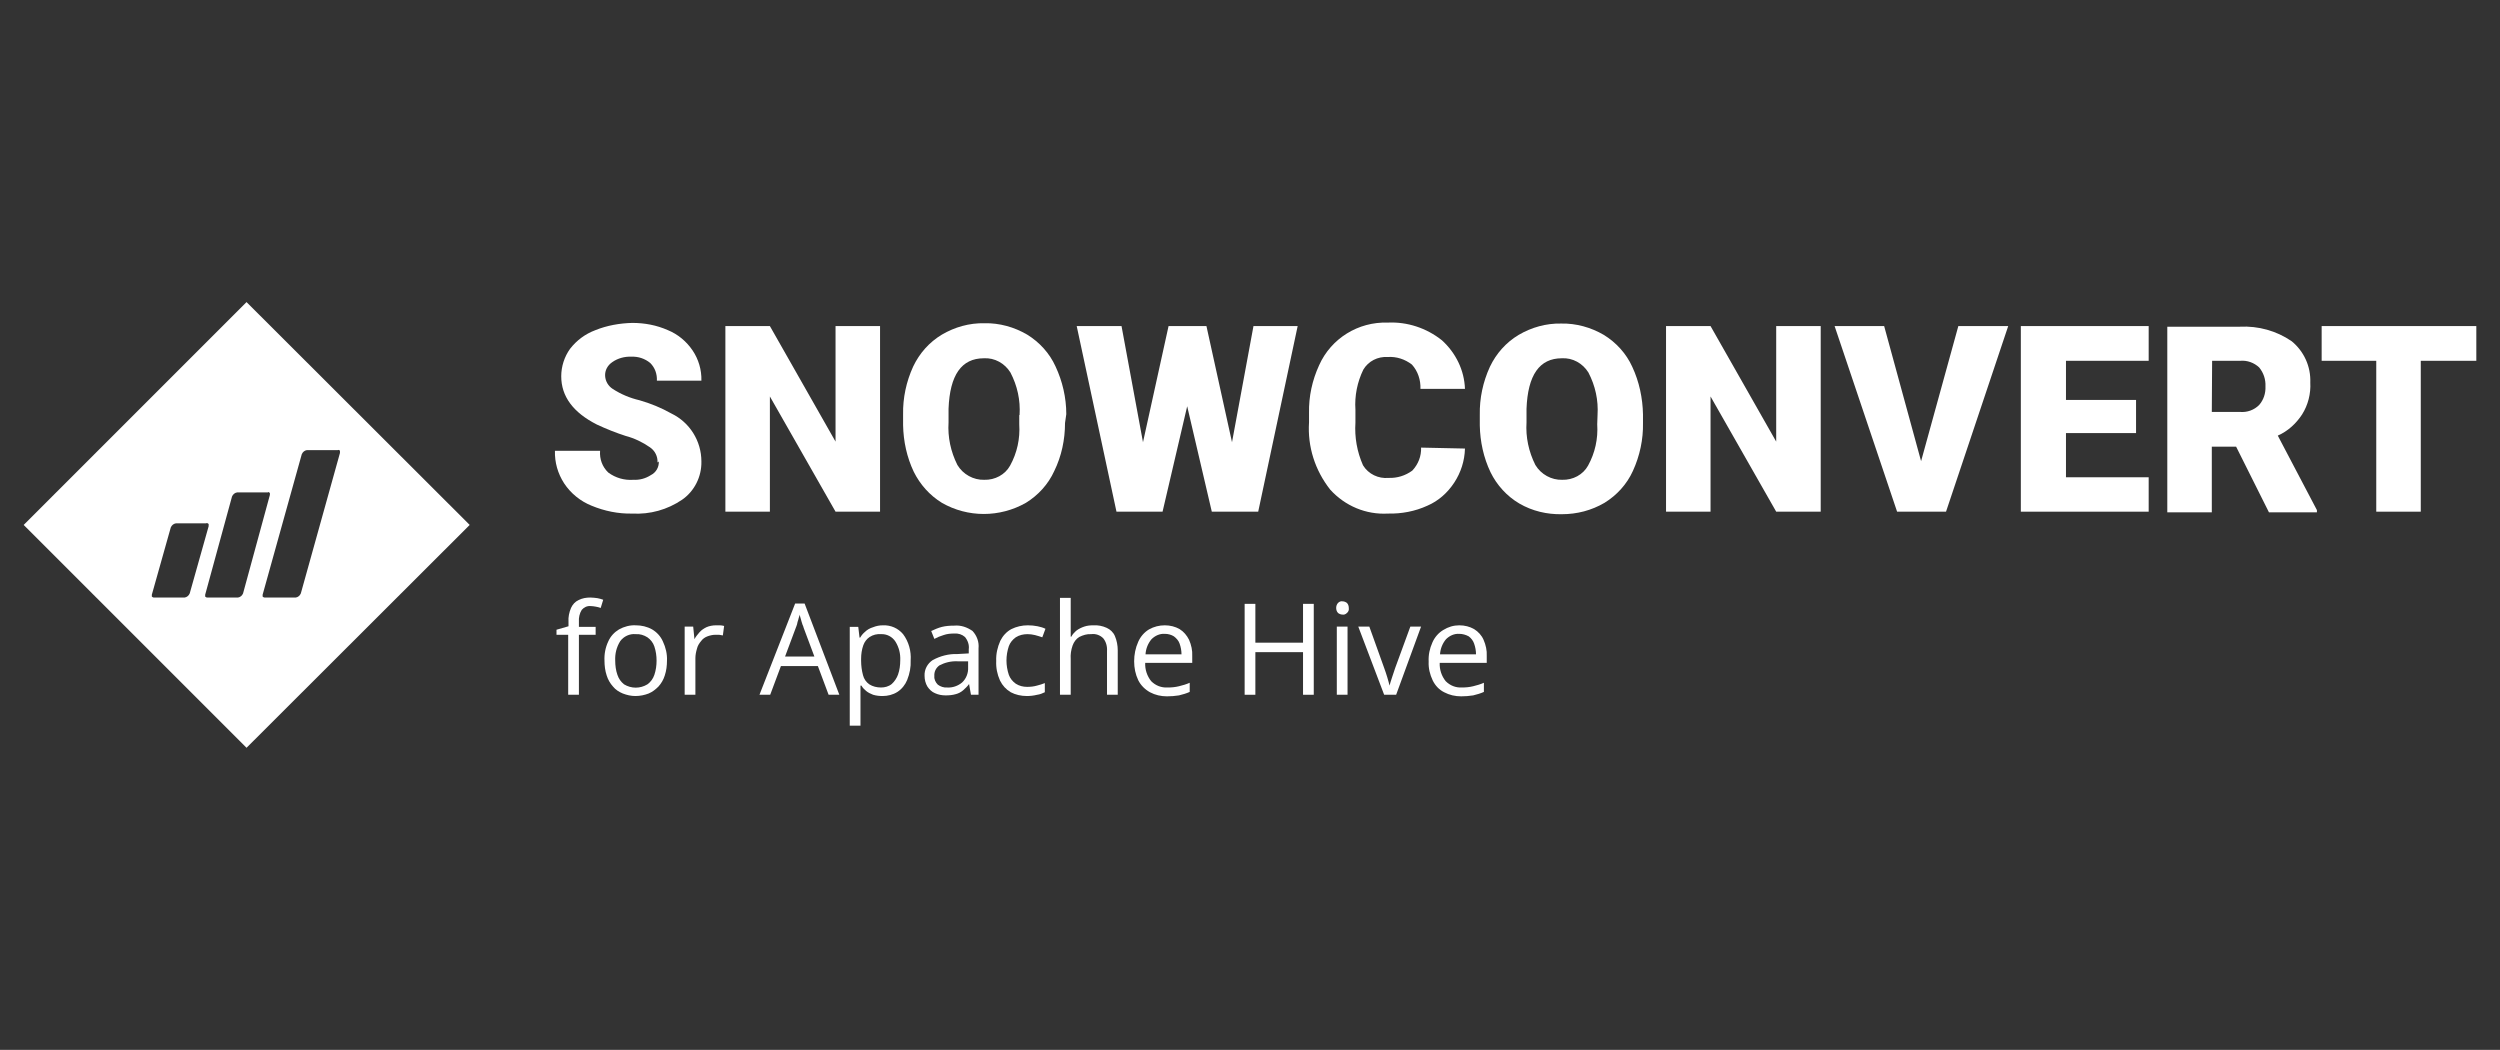
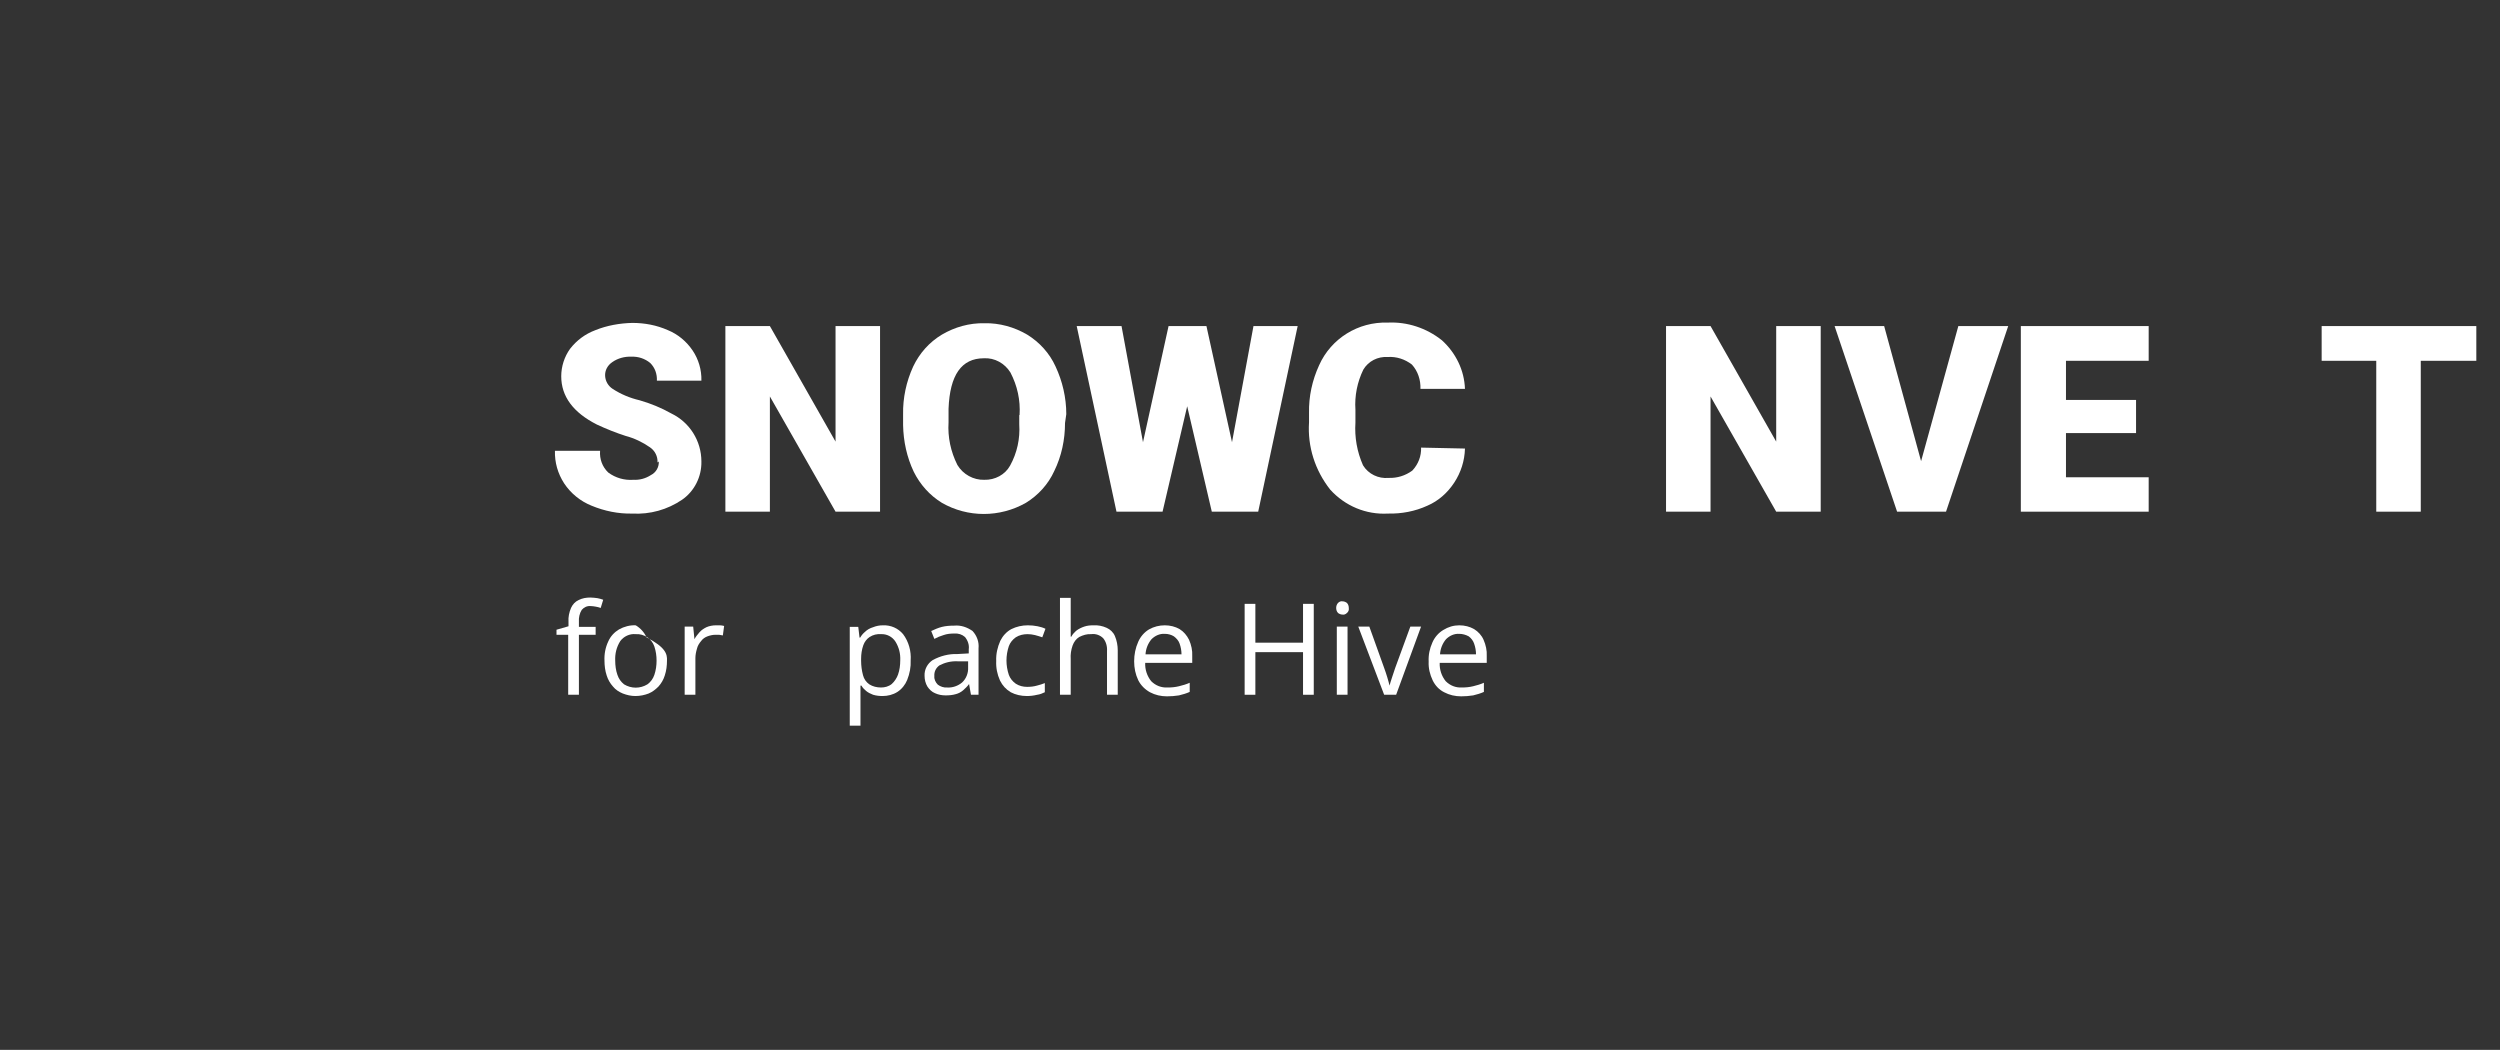
<svg xmlns="http://www.w3.org/2000/svg" version="1.1" id="Layer_1" x="0px" y="0px" viewBox="0 0 792 332.6" style="enable-background:new 0 0 792 332.6;" xml:space="preserve">
  <rect x="0" y="0" width="792" height="332.6" fill="#333333" stroke="none" />
  <style type="text/css">
	.st0{fill-rule:evenodd;clip-rule:evenodd;fill:#FFFFFF;}
	.st1{fill:#FFFFFF;}
</style>
  <g id="New-logo">
    <g id="_1-Start--Copy-5">
      <g id="SnowConvert-new-logo">
-         <path class="st0" d="M78.1,95.7L7.5,166.3l70.6,70.6l70.7-70.6L78.1,95.7z M58.5,189.3h-9.7c-0.3,0-0.3,0-0.7-0.3v-0.6l6-21.3     c0.3-0.7,0.9-1.2,1.6-1.3h9.7v-0.1c0.3,0,0.3,0,0.7,0.3v0.7l-6,21.3C59.8,188.7,59.2,189.2,58.5,189.3z M77,188     c-0.3,0.7-0.9,1.2-1.6,1.3h-9.7c-0.3,0-0.3,0-0.7-0.3v-0.6l8.5-31.1c0.3-0.7,0.9-1.2,1.6-1.3h9.8v-0.1c0.3,0,0.3,0,0.6,0.3v0.6     L77,188z M95.3,188c-0.3,0.7-0.9,1.2-1.6,1.3h-9.8c-0.3,0-0.3,0-0.7-0.3v-0.6l12.4-44.5c0.3-0.7,0.9-1.2,1.6-1.3h9.8     c0.4-0.1,0.4-0.1,0.7,0.2v0.7L95.3,188z" />
        <g id="for-Spark-_Scala_">
          <g>
            <path class="st1" d="M188.7,201.1h-5.3v19H180v-19h-3.7v-1.6l3.8-1.1V197c-0.1-1.5,0.2-3,0.8-4.4c0.5-1.1,1.3-2,2.4-2.5       c1.2-0.6,2.4-0.8,3.7-0.8c0.8,0,1.5,0.1,2.3,0.2c0.6,0.1,1.2,0.3,1.8,0.5l-0.8,2.6c-0.5-0.2-1-0.3-1.5-0.4       c-0.6-0.1-1.1-0.2-1.7-0.2c-1.1-0.1-2.1,0.4-2.8,1.2c-0.7,1.1-1,2.5-0.9,3.8v1.6h5.3L188.7,201.1z" />
-             <path class="st1" d="M211.3,209.3c0,1.6-0.2,3.2-0.7,4.7c-0.4,1.3-1.1,2.5-2,3.5c-0.9,0.9-1.9,1.7-3.1,2.2       c-1.3,0.5-2.7,0.8-4.2,0.8c-1.4,0-2.7-0.3-4-0.8c-1.2-0.5-2.3-1.2-3.1-2.2c-0.9-1-1.6-2.2-2-3.5c-0.5-1.5-0.7-3.1-0.7-4.7       c-0.1-2.1,0.3-4.2,1.2-6.1c0.7-1.6,1.9-2.9,3.4-3.8c1.6-0.9,3.5-1.4,5.3-1.3c1.8,0,3.6,0.4,5.2,1.3c1.5,0.9,2.7,2.2,3.4,3.8       C210.9,205.1,211.4,207.2,211.3,209.3z M194.9,209.3c0,1.5,0.2,3.1,0.7,4.5c0.4,1.2,1.1,2.2,2.1,3c2.3,1.4,5.1,1.4,7.4,0       c1-0.7,1.8-1.8,2.2-3c0.5-1.5,0.7-3,0.7-4.5s-0.2-3-0.7-4.5c-0.4-1.2-1.2-2.2-2.2-2.9c-1.1-0.7-2.4-1.1-3.7-1       c-1.9-0.2-3.8,0.7-4.9,2.2C195.3,205,194.8,207.1,194.9,209.3z" />
+             <path class="st1" d="M211.3,209.3c0,1.6-0.2,3.2-0.7,4.7c-0.4,1.3-1.1,2.5-2,3.5c-0.9,0.9-1.9,1.7-3.1,2.2       c-1.3,0.5-2.7,0.8-4.2,0.8c-1.4,0-2.7-0.3-4-0.8c-1.2-0.5-2.3-1.2-3.1-2.2c-0.9-1-1.6-2.2-2-3.5c-0.5-1.5-0.7-3.1-0.7-4.7       c-0.1-2.1,0.3-4.2,1.2-6.1c0.7-1.6,1.9-2.9,3.4-3.8c1.6-0.9,3.5-1.4,5.3-1.3c1.5,0.9,2.7,2.2,3.4,3.8       C210.9,205.1,211.4,207.2,211.3,209.3z M194.9,209.3c0,1.5,0.2,3.1,0.7,4.5c0.4,1.2,1.1,2.2,2.1,3c2.3,1.4,5.1,1.4,7.4,0       c1-0.7,1.8-1.8,2.2-3c0.5-1.5,0.7-3,0.7-4.5s-0.2-3-0.7-4.5c-0.4-1.2-1.2-2.2-2.2-2.9c-1.1-0.7-2.4-1.1-3.7-1       c-1.9-0.2-3.8,0.7-4.9,2.2C195.3,205,194.8,207.1,194.9,209.3z" />
            <path class="st1" d="M226.8,198.1h1.3c0.4,0,0.9,0.1,1.3,0.2l-0.4,3l-1.2-0.2h-1.2c-0.8,0-1.7,0.2-2.5,0.5s-1.5,0.8-2,1.5       c-0.6,0.7-1.1,1.5-1.3,2.4c-0.3,1-0.5,2-0.5,3v11.6h-3.4v-21.6h2.7l0.4,4l0,0c0.4-0.8,1-1.5,1.6-2.2s1.4-1.2,2.2-1.6       C224.7,198.3,225.8,198.1,226.8,198.1z" />
-             <path class="st1" d="M262.5,220.1l-3.4-9.1h-11.7l-3.4,9.1h-3.4l11.3-28.9h3l11,28.9H262.5z M258,208l-3.4-9.1       c0-0.2-0.2-0.6-0.4-1.1s-0.3-1.1-0.5-1.7c-0.2-0.6-0.3-1-0.4-1.4c0,0.5-0.3,1-0.4,1.6c-0.2,0.5-0.3,1-0.4,1.5       c-0.1,0.4-0.3,0.8-0.4,1.1l-3.4,9.1L258,208L258,208z" />
            <path class="st1" d="M279.7,198.1c2.5-0.1,4.8,0.9,6.4,2.8c1.8,2.4,2.6,5.4,2.4,8.3c0.1,2.1-0.3,4.2-1.1,6.2       c-0.6,1.5-1.7,2.9-3.1,3.8c-1.4,0.9-3.1,1.3-4.7,1.3c-1,0-2-0.1-3-0.4c-0.8-0.3-1.6-0.7-2.2-1.2s-1.1-1-1.5-1.7h-0.3       c0,0.5,0,1.1,0,1.9s0,1.3,0,1.9v8.9h-3.4v-31.3h2.7l0.4,3.4h0.2c0.4-0.7,0.9-1.3,1.5-1.8c0.7-0.7,1.6-1.2,2.6-1.5       C277.6,198.3,278.6,198.1,279.7,198.1z M279.1,200.9c-1.3-0.1-2.5,0.2-3.6,0.9c-0.9,0.6-1.6,1.5-2,2.6       c-0.5,1.4-0.7,2.9-0.7,4.3v0.6c0,1.6,0.2,3.1,0.6,4.6c0.3,1.2,1,2.2,2,2.9c1.1,0.7,2.4,1,3.7,1c1.2,0,2.4-0.3,3.4-1.1       c0.9-0.8,1.6-1.9,2-3c0.5-1.4,0.7-3,0.7-4.5c0.1-2.1-0.4-4.1-1.5-5.9C282.7,201.7,280.9,200.8,279.1,200.9z" />
            <path class="st1" d="M302.3,198.2c2.1-0.2,4.1,0.5,5.8,1.7c1.4,1.5,2.1,3.5,1.9,5.5v14.7h-2.4l-0.6-3.4l0,0       c-0.5,0.7-1.2,1.4-1.9,2c-0.7,0.6-1.5,1-2.3,1.2c-1,0.3-2.1,0.4-3.2,0.4c-1.2,0-2.3-0.2-3.4-0.7c-1-0.4-1.8-1.2-2.4-2.1       c-0.6-1-0.9-2.2-0.9-3.4c-0.1-2,0.9-3.9,2.6-5c2.4-1.3,5.1-2,7.8-1.9l3.6-0.2v-1.3c0.2-1.4-0.3-2.8-1.2-3.9       c-0.9-0.8-2.1-1.2-3.4-1.1c-1.1,0-2.3,0.1-3.4,0.5c-1,0.3-2,0.7-2.9,1.2l-1-2.5c1.1-0.5,2.2-1,3.4-1.3       C299.6,198.3,300.9,198.2,302.3,198.2z M306.7,209.5h-3.4c-2-0.1-4,0.4-5.7,1.3c-1.1,0.8-1.7,2-1.6,3.4c-0.1,1,0.4,2,1.1,2.7       c0.8,0.6,1.9,1,3,0.9c1.7,0.1,3.4-0.5,4.7-1.6c1.3-1.2,2-3,1.9-4.8V209.5z" />
            <path class="st1" d="M325.3,220.5c-1.8,0-3.6-0.4-5.1-1.2c-1.5-0.9-2.6-2.1-3.4-3.7c-0.9-2-1.3-4.1-1.2-6.2       c-0.1-2.2,0.4-4.4,1.3-6.4c0.8-1.6,2-2.9,3.5-3.7c1.6-0.8,3.4-1.2,5.2-1.2c1.1,0,2.1,0.1,3.1,0.3c0.9,0.2,1.7,0.4,2.5,0.8       l-1,2.7c-0.7-0.2-1.4-0.5-2.3-0.7c-0.8-0.2-1.6-0.3-2.4-0.3c-1.3,0-2.6,0.3-3.7,1c-1,0.7-1.8,1.7-2.2,2.8c-1,3-1,6.1,0,9.1       c0.4,1.1,1.2,2.1,2.2,2.8c1.1,0.7,2.3,1,3.6,1c1,0,2.1-0.1,3.1-0.4c0.9-0.2,1.7-0.5,2.5-0.8v2.9c-0.8,0.4-1.6,0.7-2.4,0.8       C327.4,220.4,326.3,220.5,325.3,220.5z" />
            <path class="st1" d="M339.2,189.4v9.2c0,0.5,0,1,0,1.6c0,0.5,0,1,0,1.5h0.2c0.4-0.8,1-1.4,1.7-2c0.7-0.5,1.5-0.9,2.4-1.2       s1.8-0.4,2.8-0.4c1.5-0.1,3,0.2,4.3,0.8c1.1,0.5,2.1,1.4,2.6,2.6c0.6,1.4,0.9,3,0.9,4.5v14.1h-3.4v-13.9c0.1-1.4-0.3-2.9-1.2-4       c-1-1-2.4-1.5-3.8-1.3c-1.3-0.1-2.6,0.3-3.8,0.9c-1,0.6-1.7,1.6-2.1,2.7c-0.5,1.4-0.7,2.9-0.6,4.3v11.3h-3.4v-30.7L339.2,189.4       L339.2,189.4z" />
            <path class="st1" d="M369,198.1c1.7,0,3.3,0.4,4.7,1.2c1.3,0.8,2.3,2,3,3.4c0.7,1.6,1.1,3.4,1,5.1v2.2h-14.9       c-0.1,2.1,0.6,4.2,1.9,5.8c1.4,1.4,3.2,2.1,5.2,2c1.2,0,2.4-0.1,3.6-0.4c1.2-0.3,2.3-0.6,3.4-1.1v2.9c-1.1,0.5-2.2,0.8-3.4,1.1       c-1.3,0.2-2.5,0.3-3.8,0.3c-1.9,0-3.7-0.4-5.4-1.3c-1.6-0.9-2.9-2.2-3.7-3.8c-0.9-1.9-1.3-3.9-1.3-6s0.4-4.2,1.3-6.2       c0.7-1.6,1.9-3,3.4-3.9C365.6,198.5,367.3,198.1,369,198.1z M369,200.8c-1.6-0.1-3.1,0.6-4.2,1.7c-1.1,1.3-1.8,3-1.9,4.8h11.4       c0-1.1-0.2-2.3-0.6-3.4c-0.3-0.9-1-1.7-1.8-2.3C371.1,201.1,370.1,200.8,369,200.8L369,200.8z" />
            <path class="st1" d="M416.2,220.1h-3.4v-13.5h-15.1v13.5h-3.4v-28.8h3.4v12.3h15.1v-12.3h3.4V220.1z" />
            <path class="st1" d="M425.3,190.5c0.5,0,1,0.2,1.4,0.5c0.4,0.4,0.6,1,0.6,1.6c0.1,0.6-0.1,1.2-0.6,1.6       c-0.4,0.4-0.9,0.6-1.4,0.5c-0.5,0-1-0.2-1.4-0.5c-0.4-0.4-0.6-1-0.6-1.6s0.2-1.2,0.6-1.6C424.3,190.6,424.8,190.4,425.3,190.5z        M426.9,198.5v21.6h-3.4v-21.6H426.9z" />
            <path class="st1" d="M438.5,220.1l-8.2-21.6h3.5l4.7,13.1c0.3,0.9,0.7,1.9,1,3s0.6,2,0.7,2.6l0,0c0.2-0.6,0.4-1.5,0.8-2.6       s0.7-2.1,1-3l4.8-13.1h3.4l-7.9,21.6H438.5z" />
            <path class="st1" d="M462.3,198.1c1.7,0,3.3,0.4,4.7,1.2c1.3,0.8,2.4,2,3,3.4c0.7,1.6,1.1,3.4,1,5.1v2.2h-14.9       c-0.1,2.1,0.6,4.2,1.9,5.8c1.4,1.4,3.2,2.1,5.1,2c1.2,0,2.4-0.1,3.6-0.4c1.2-0.3,2.3-0.6,3.4-1.1v2.9c-1.1,0.5-2.2,0.8-3.4,1.1       c-1.3,0.2-2.5,0.3-3.8,0.3c-1.9,0-3.7-0.4-5.4-1.3c-1.6-0.8-2.8-2.1-3.6-3.7c-0.9-1.9-1.4-3.9-1.3-6c-0.1-2.1,0.3-4.1,1.2-6.1       c0.7-1.6,1.9-3,3.4-3.9C458.8,198.6,460.5,198.1,462.3,198.1z M462.3,200.8c-1.6-0.1-3.1,0.6-4.2,1.7c-1.1,1.3-1.8,3-1.9,4.8       h11.4c0-1.1-0.2-2.3-0.6-3.4c-0.3-0.9-0.9-1.7-1.7-2.3C464.4,201.1,463.3,200.8,462.3,200.8L462.3,200.8z" />
          </g>
        </g>
        <g id="SnowConvert">
          <path id="Fill-12" class="st0" d="M208.3,146.5c0.1-1.9-0.8-3.7-2.4-4.8c-2.3-1.6-5-2.9-7.7-3.6c-3.1-1-6.1-2.2-9.1-3.6      c-7.5-3.8-11.3-8.9-11.3-15.3c0-3.1,1-6.2,2.8-8.7c2.1-2.7,4.8-4.7,8-5.9c3.7-1.5,7.7-2.2,11.7-2.3c3.9,0,7.7,0.7,11.3,2.3      c3.2,1.3,5.9,3.6,7.8,6.4c1.9,2.8,2.9,6.2,2.8,9.6h-14.1c0.1-2.1-0.6-4.1-2.1-5.6c-1.7-1.4-3.8-2.1-6-2c-2.1-0.1-4.3,0.5-6,1.7      c-1.5,1-2.4,2.6-2.3,4.4c0.1,1.7,1,3.2,2.4,4.1c2.6,1.7,5.5,2.9,8.5,3.6c3.5,1,6.9,2.4,10.1,4.2c5.8,2.8,9.5,8.7,9.5,15.2      c0.1,4.8-2.2,9.4-6.1,12.1c-4.7,3.2-10.2,4.7-15.8,4.4c-4.4,0.1-8.8-0.8-12.9-2.5c-3.5-1.4-6.6-3.9-8.7-7.1      c-2-3.1-3-6.6-2.9-10.3h14.3c-0.2,2.6,0.7,5.1,2.6,6.9c2.3,1.7,5.1,2.5,7.9,2.3c2,0.1,3.9-0.4,5.6-1.5c1.6-0.8,2.6-2.5,2.5-4.3" />
          <polygon id="Fill-14" class="st0" points="278.8,162.1 264.7,162.1 243.9,125.6 243.9,162.1 229.8,162.1 229.8,103.3       243.9,103.3 264.7,139.9 264.7,103.3 278.8,103.3     " />
          <path id="Fill-16" class="st0" d="M323,131.5c0.3-4.7-0.7-9.3-2.9-13.5c-1.8-2.9-5-4.7-8.4-4.5c-7.1,0-10.8,5.3-11.2,16v4.3      c-0.3,4.7,0.7,9.3,2.8,13.5c1.8,3,5.1,4.8,8.5,4.7c3.4,0.1,6.6-1.6,8.2-4.5c2.2-4,3.2-8.5,2.9-13.1v-2.9H323z M337.4,134      c0,5.3-1.1,10.5-3.4,15.2c-1.9,4.2-5.1,7.7-9,10.1c-8.3,4.7-18.4,4.7-26.6,0c-3.9-2.4-6.9-5.8-8.9-9.8      c-2.2-4.6-3.3-9.7-3.4-14.8v-3.4c-0.1-5.2,1-10.4,3.2-15.2c2-4.2,5.1-7.7,9.1-10.1c4.1-2.4,8.7-3.7,13.5-3.6      c4.7-0.1,9.4,1.2,13.5,3.6c3.9,2.4,7.1,5.9,9,10.1c2.2,4.7,3.4,9.9,3.4,15.1L337.4,134z" />
          <polygon id="Fill-18" class="st0" points="390.3,140.1 397.1,103.3 411.1,103.3 398.6,162.1 383.9,162.1 376.1,128.7       368.3,162.1 353.7,162.1 341.1,103.3 355.3,103.3 362.1,140.1 370.2,103.3 382.2,103.3     " />
          <path id="Fill-20" class="st0" d="M464.1,142.1c-0.1,3.9-1.3,7.6-3.4,10.8s-5,5.8-8.5,7.3c-3.9,1.8-8.2,2.6-12.5,2.5      c-6.9,0.4-13.6-2.4-18.3-7.6c-4.8-6.1-7.2-13.6-6.7-21.3v-3c-0.1-5.2,1-10.3,3.2-15.1c3.8-8.5,12.4-13.8,21.7-13.5      c6.2-0.3,12.3,1.7,17.2,5.6c4.4,4,7.1,9.5,7.3,15.4H450c0.1-2.8-0.8-5.6-2.7-7.7c-2.2-1.7-4.9-2.6-7.7-2.4      c-3.1-0.2-6.1,1.3-7.7,4c-1.9,3.9-2.8,8.3-2.5,12.7v4.1c-0.3,4.6,0.5,9.2,2.4,13.5c1.7,2.8,4.9,4.3,8.1,4      c2.7,0.1,5.3-0.7,7.5-2.3c1.9-2,2.9-4.6,2.8-7.3L464.1,142.1z" />
-           <path id="Fill-22" class="st0" d="M506.1,131.5c0.3-4.7-0.7-9.3-2.9-13.5c-1.8-2.9-5-4.7-8.4-4.5c-7.1,0-10.8,5.3-11.2,16v4.3      c-0.3,4.7,0.7,9.3,2.8,13.5c1.8,3,5.1,4.8,8.5,4.7c3.4,0.1,6.6-1.6,8.2-4.5c2.2-4,3.2-8.5,2.9-13.1L506.1,131.5z M520.5,134      c0.1,5.2-1,10.4-3.2,15.2c-1.9,4.2-5.1,7.7-9,10.1c-4.1,2.4-8.7,3.6-13.5,3.6c-4.7,0.1-9.4-1-13.5-3.4c-3.9-2.3-7.1-5.8-9.1-9.9      c-2.2-4.6-3.3-9.7-3.4-14.8v-3.4c-0.1-5.2,1-10.4,3.2-15.2c2-4.2,5.1-7.7,9.1-10.1c4.1-2.4,8.7-3.7,13.5-3.6      c4.7-0.1,9.4,1.2,13.5,3.6c3.9,2.4,7.1,5.9,9,10.1c2.2,4.7,3.3,9.9,3.4,15.1V134z" />
          <polygon id="Fill-24" class="st0" points="576.8,162.1 562.7,162.1 541.9,125.6 541.9,162.1 527.8,162.1 527.8,103.3       541.9,103.3 562.7,139.9 562.7,103.3 576.8,103.3     " />
          <polygon id="Fill-26" class="st0" points="608.6,146.1 620.4,103.3 636.2,103.3 616.5,162.1 601,162.1 581.2,103.3 596.9,103.3           " />
          <polygon id="Fill-28" class="st0" points="676.7,137.2 654.5,137.2 654.5,151.2 680.7,151.2 680.7,162.1 640.2,162.1       640.2,103.3 680.7,103.3 680.7,114.3 654.5,114.3 654.5,126.7 676.7,126.7     " />
-           <path id="Fill-30" class="st0" d="M700.7,130.5h8.9c2.3,0.2,4.5-0.6,6.1-2.2c1.4-1.6,2.1-3.7,2-5.9c0.1-2.2-0.6-4.3-2-6      c-1.6-1.5-3.8-2.3-6-2.1h-8.9L700.7,130.5z M708.4,141.5h-7.7v20.8h-14.1v-58.8h23c5.8-0.3,11.6,1.3,16.4,4.6      c3.9,3.2,6.1,8,5.9,13.1c0.2,3.5-0.7,7.1-2.6,10.1c-1.9,2.9-4.5,5.3-7.7,6.7l12.4,23.6v0.7h-15.2L708.4,141.5z" />
          <polygon id="Fill-32" class="st0" points="784.5,114.3 766.9,114.3 766.9,162.1 752.8,162.1 752.8,114.3 735.5,114.3       735.5,103.3 784.5,103.3     " />
        </g>
      </g>
    </g>
  </g>
</svg>